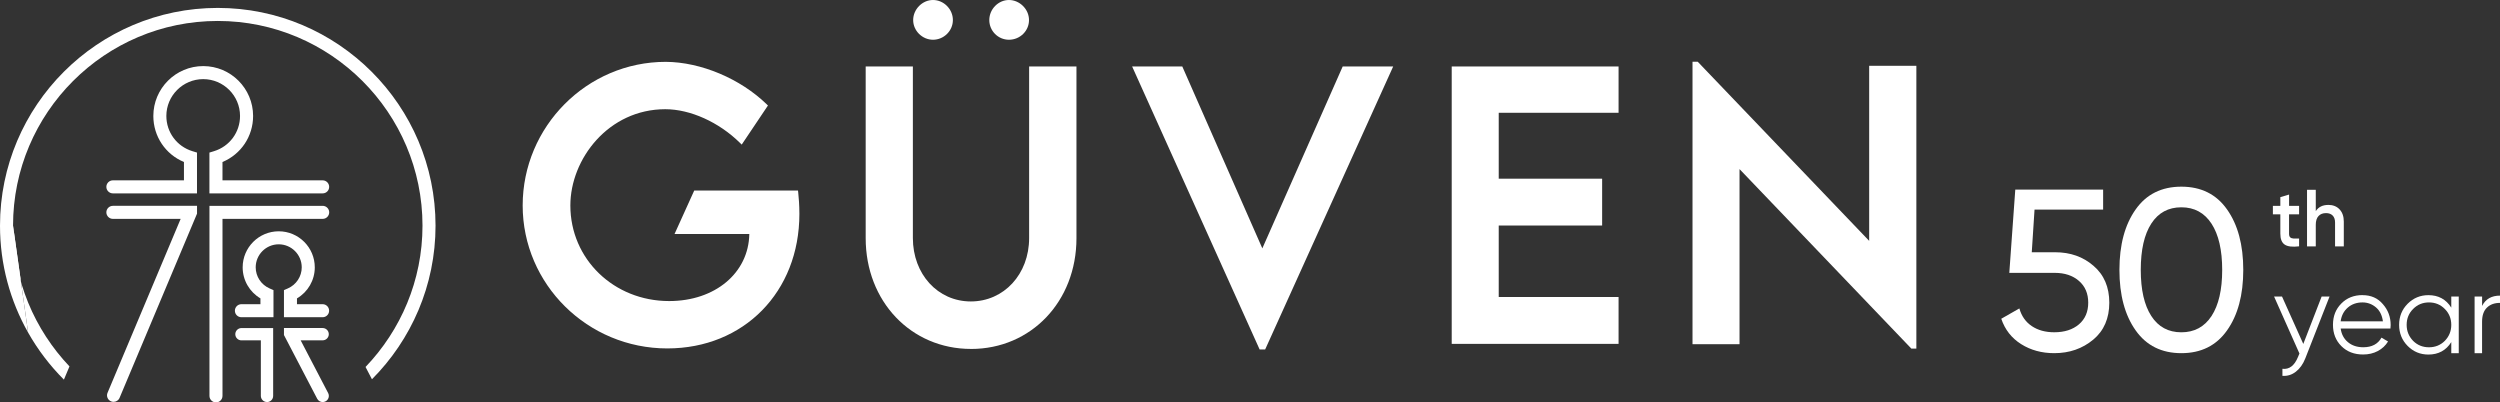
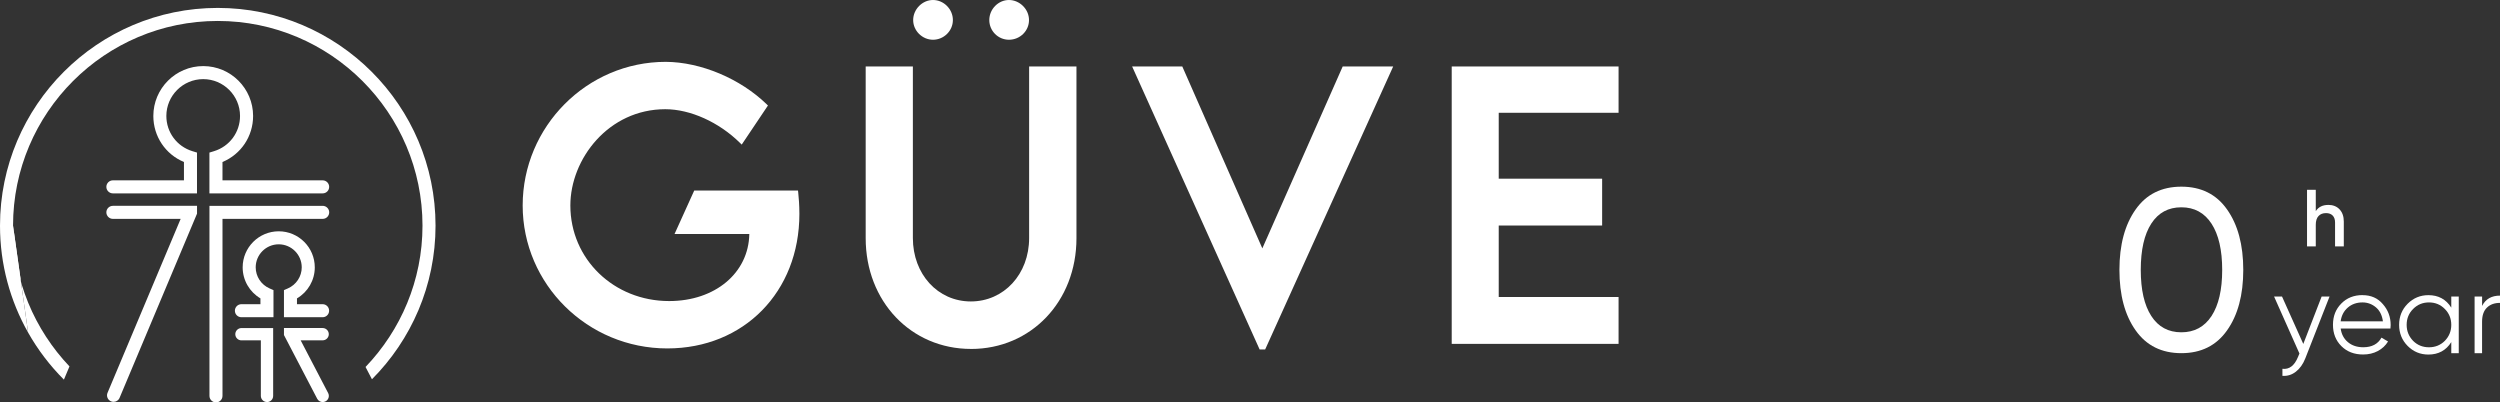
<svg xmlns="http://www.w3.org/2000/svg" id="katman_2" data-name="katman 2" viewBox="0 0 849.24 136.69">
  <rect x="0" y="0" width="849.24" height="136.69" fill="#333333" stroke="none" />
  <defs>
    <style>
      .cls-1 {
        fill: #fff;
      }
    </style>
  </defs>
  <g id="Layer_1" data-name="Layer 1">
    <g>
      <path class="cls-1" d="M109.6,65.69h-38.46v-13.86l1.57-.48c5.29-1.63,8.83-6.43,8.83-11.96,0-6.9-5.62-12.51-12.51-12.51s-12.52,5.61-12.52,12.51c0,5.53,3.56,10.34,8.84,11.96l1.57.48v13.86h-28.57c-1.22,0-2.22-.99-2.22-2.21s.99-2.22,2.22-2.22h24.14v-6.23c-6.29-2.61-10.4-8.71-10.4-15.64,0-9.34,7.6-16.94,16.95-16.94s16.94,7.6,16.94,16.94c0,6.93-4.11,13.02-10.4,15.64v6.23h34.03c1.22,0,2.21.99,2.21,2.22s-.99,2.21-2.21,2.21" />
      <path class="cls-1" d="M73.36,136.69c-1.22,0-2.21-.99-2.21-2.21v-64.56h38.46c1.22,0,2.22.99,2.22,2.21s-.99,2.22-2.22,2.22h-34.03v60.13c0,1.22-.99,2.21-2.21,2.21" />
      <path class="cls-1" d="M109.6,107.76h-13.14v-9.21l1.33-.58c2.86-1.25,4.71-4.06,4.71-7.16,0-4.31-3.51-7.82-7.82-7.82s-7.82,3.51-7.82,7.82c0,3.1,1.85,5.91,4.71,7.16l1.33.58v9.21h-10.9c-1.22,0-2.21-.99-2.21-2.21s.99-2.22,2.21-2.22h6.47v-1.97c-3.71-2.18-6.04-6.18-6.04-10.54,0-6.76,5.49-12.25,12.25-12.25s12.25,5.49,12.25,12.25c0,4.36-2.33,8.36-6.05,10.54v1.97h8.71c1.22,0,2.21.99,2.21,2.22s-.99,2.21-2.21,2.21" />
      <path class="cls-1" d="M90.7,136.57c-1.16,0-2.09-.94-2.09-2.09v-18.86h-6.59c-1.16,0-2.09-.94-2.09-2.09s.94-2.09,2.09-2.09h10.77v23.05c0,1.16-.94,2.09-2.09,2.09" />
      <path class="cls-1" d="M66.92,69.92h-28.57c-1.22,0-2.22.99-2.22,2.21s.99,2.22,2.22,2.22h23.02l-24.84,59.09c-.48,1.12.06,2.43,1.19,2.9.28.12.57.17.86.17.87,0,1.69-.51,2.04-1.36l26.31-62.57v-2.67Z" />
      <path class="cls-1" d="M102.13,115.61h7.47c1.16,0,2.09-.94,2.09-2.09s-.94-2.09-2.09-2.09h-13.14v2.38l11.29,21.64c.37.72,1.1,1.13,1.86,1.13.33,0,.66-.08.97-.24,1.03-.53,1.42-1.8.89-2.82l-9.33-17.89Z" />
      <path class="cls-1" d="M9.55,112.98c3.32,5.87,7.42,11.24,12.16,15.98l1.89-4.49c-11.84-12.48-19.17-29.29-19.17-47.81" />
      <path class="cls-1" d="M4.43,76.66C4.43,38.32,35.63,7.12,73.97,7.12s69.55,31.2,69.55,69.54c0,18.62-7.4,35.51-19.35,48l2.18,4.17c13.34-13.39,21.6-31.84,21.6-52.18C147.95,35.87,114.76,2.69,73.97,2.69S0,35.87,0,76.66c0,13.19,3.47,25.58,9.55,36.32" />
      <path class="cls-1" d="M226.68,118.36c-27.09,0-49.13-21.78-49.13-48.56s21.81-48.79,48.61-48.79c11.9.06,25.35,5.72,34.29,14.42l.42.41-8.91,13.28-.6-.59c-7.16-7.05-16.88-11.43-25.37-11.43-19.28,0-32.24,16.91-32.24,32.7,0,18.21,14.75,32.47,33.57,32.47,15.61,0,26.99-9.55,27.22-22.78h-25.4l6.69-14.77h35.25l.07.63c.19,1.72.4,4.38.4,7.33,0,26.47-18.87,45.68-44.87,45.68" />
      <path class="cls-1" d="M329.84,118.53c-20.39,0-35.77-16.17-35.77-37.61V22.58h16.03v58.29c0,12.27,8.46,21.53,19.69,21.53s19.8-9.25,19.8-21.53V22.58h16.08v58.35c0,21.44-15.4,37.61-35.82,37.61M342.74,13.5c-3.69,0-6.68-3-6.68-6.69s3.06-6.81,6.68-6.81,6.81,3.12,6.81,6.81-3.05,6.69-6.81,6.69M316.94,13.5c-3.65,0-6.74-3.06-6.74-6.69s3.09-6.81,6.74-6.81,6.75,3.12,6.75,6.81-3.09,6.69-6.75,6.69" />
      <polygon class="cls-1" points="427.89 118.71 384.58 22.58 401.62 22.58 428.81 84.37 456.11 22.58 473.26 22.58 429.77 118.71 427.89 118.71" />
      <polygon class="cls-1" points="493.14 116.81 493.14 22.58 549.82 22.58 549.82 38.31 509.11 38.31 509.11 60.7 544.24 60.7 544.24 76.61 509.11 76.61 509.11 100.89 549.82 100.89 549.82 116.81 493.14 116.81" />
-       <polygon class="cls-1" points="649.28 118.42 590.91 57.44 590.91 116.92 574.94 116.92 574.94 20.96 576.7 20.96 634.95 81.82 634.95 22.35 650.98 22.35 650.98 118.42 649.28 118.42" />
-       <path class="cls-1" d="M690.19,85.69h7.95c5.14,0,9.48,1.53,13.01,4.6,3.59,3.06,5.37,7.25,5.37,12.54s-1.82,9.53-5.45,12.54c-3.69,3.07-8.1,4.6-13.25,4.6-4.26,0-8.01-1.03-11.26-3.08-3.25-2.05-5.49-4.92-6.74-8.61l6.15-3.51c.73,2.6,2.13,4.6,4.21,6s4.62,2.1,7.64,2.1c3.48,0,6.27-.9,8.38-2.69,2.1-1.79,3.16-4.25,3.16-7.36s-1.05-5.58-3.16-7.4c-2.1-1.82-4.84-2.73-8.22-2.73h-15.43l2.03-28.28h29.84v6.78h-23.3l-.94,14.49Z" />
      <path class="cls-1" d="M756.5,112.26c-3.64,5.14-8.8,7.71-15.5,7.71s-11.87-2.57-15.51-7.71c-3.69-5.19-5.53-12.05-5.53-20.57s1.84-15.37,5.53-20.57c3.63-5.14,8.8-7.71,15.51-7.71s11.87,2.57,15.5,7.71c3.69,5.2,5.53,12.05,5.53,20.57s-1.84,15.38-5.53,20.57M727.21,91.69c0,6.75,1.19,11.97,3.58,15.66,2.39,3.69,5.79,5.53,10.21,5.53s7.83-1.84,10.25-5.53c2.41-3.69,3.62-8.91,3.62-15.66s-1.21-11.99-3.62-15.7c-2.42-3.71-5.83-5.57-10.25-5.57s-7.82,1.84-10.21,5.53c-2.39,3.69-3.58,8.93-3.58,15.74" />
      <path class="cls-1" d="M782.41,116.86l6.24-16.13h2.69l-8.24,21.02c-.77,1.95-1.84,3.46-3.21,4.52-1.37,1.06-2.89,1.53-4.56,1.4v-2.39c2.31.28,4.07-1.05,5.28-4l.5-1.19-8.62-19.36h2.7l7.24,16.13Z" />
      <path class="cls-1" d="M802.55,100.26c2.87,0,5.17,1.01,6.89,3.04,1.77,2,2.66,4.38,2.66,7.12,0,.13-.03.53-.08,1.19h-16.9c.26,1.92,1.08,3.47,2.46,4.62,1.39,1.16,3.12,1.73,5.2,1.73,2.93,0,4.99-1.09,6.2-3.27l2.23,1.31c-.85,1.39-2.01,2.47-3.48,3.25-1.48.78-3.14,1.17-4.99,1.17-3.03,0-5.49-.95-7.39-2.85-1.9-1.9-2.85-4.31-2.85-7.24s.94-5.3,2.81-7.2c1.87-1.92,4.29-2.89,7.24-2.89M802.55,102.73c-2,0-3.68.59-5.03,1.77-1.35,1.18-2.15,2.73-2.41,4.66h14.36c-.28-2.05-1.07-3.63-2.35-4.73-1.33-1.13-2.86-1.7-4.58-1.7" />
      <path class="cls-1" d="M832.69,104.5v-3.77h2.54v19.25h-2.54v-3.77c-1.77,2.82-4.36,4.23-7.78,4.23-2.75,0-5.1-.97-7.05-2.93-1.92-1.95-2.89-4.34-2.89-7.16s.96-5.21,2.89-7.16c1.95-1.95,4.3-2.93,7.05-2.93,3.41,0,6.01,1.41,7.78,4.24M819.72,115.78c1.46,1.46,3.26,2.19,5.39,2.19s3.93-.73,5.39-2.19c1.46-1.51,2.19-3.32,2.19-5.43s-.73-3.93-2.19-5.39c-1.46-1.49-3.26-2.23-5.39-2.23s-3.93.75-5.39,2.23c-1.46,1.46-2.19,3.26-2.19,5.39s.73,3.91,2.19,5.43" />
      <path class="cls-1" d="M843.16,100.73v3.19c1.18-2.34,3.21-3.5,6.08-3.5v2.47c-1.85,0-3.33.53-4.43,1.6-1.1,1.06-1.66,2.66-1.66,4.79v10.7h-2.54v-19.25h2.54Z" />
-       <path class="cls-1" d="M780.99,69.95v2.86h-3.41v6.59c0,.57.13.98.39,1.22.26.25.64.38,1.14.41.5.03,1.13.02,1.88-.01v2.66c-2.27.27-3.9.08-4.89-.59-.99-.67-1.48-1.9-1.48-3.7v-6.59h-2.53v-2.86h2.53v-2.97l2.97-.88v3.85h3.41Z" />
      <path class="cls-1" d="M790.91,69.6c1.59,0,2.87.51,3.83,1.52.96,1.02,1.44,2.4,1.44,4.14v8.44h-2.97v-8.13c0-1.03-.28-1.81-.82-2.36-.55-.55-1.3-.82-2.25-.82-1.08,0-1.93.33-2.55,1-.62.67-.93,1.65-.93,2.95v7.36h-2.97v-19.23h2.97v7.25c.91-1.41,2.33-2.11,4.26-2.11" />
    </g>
  </g>
</svg>